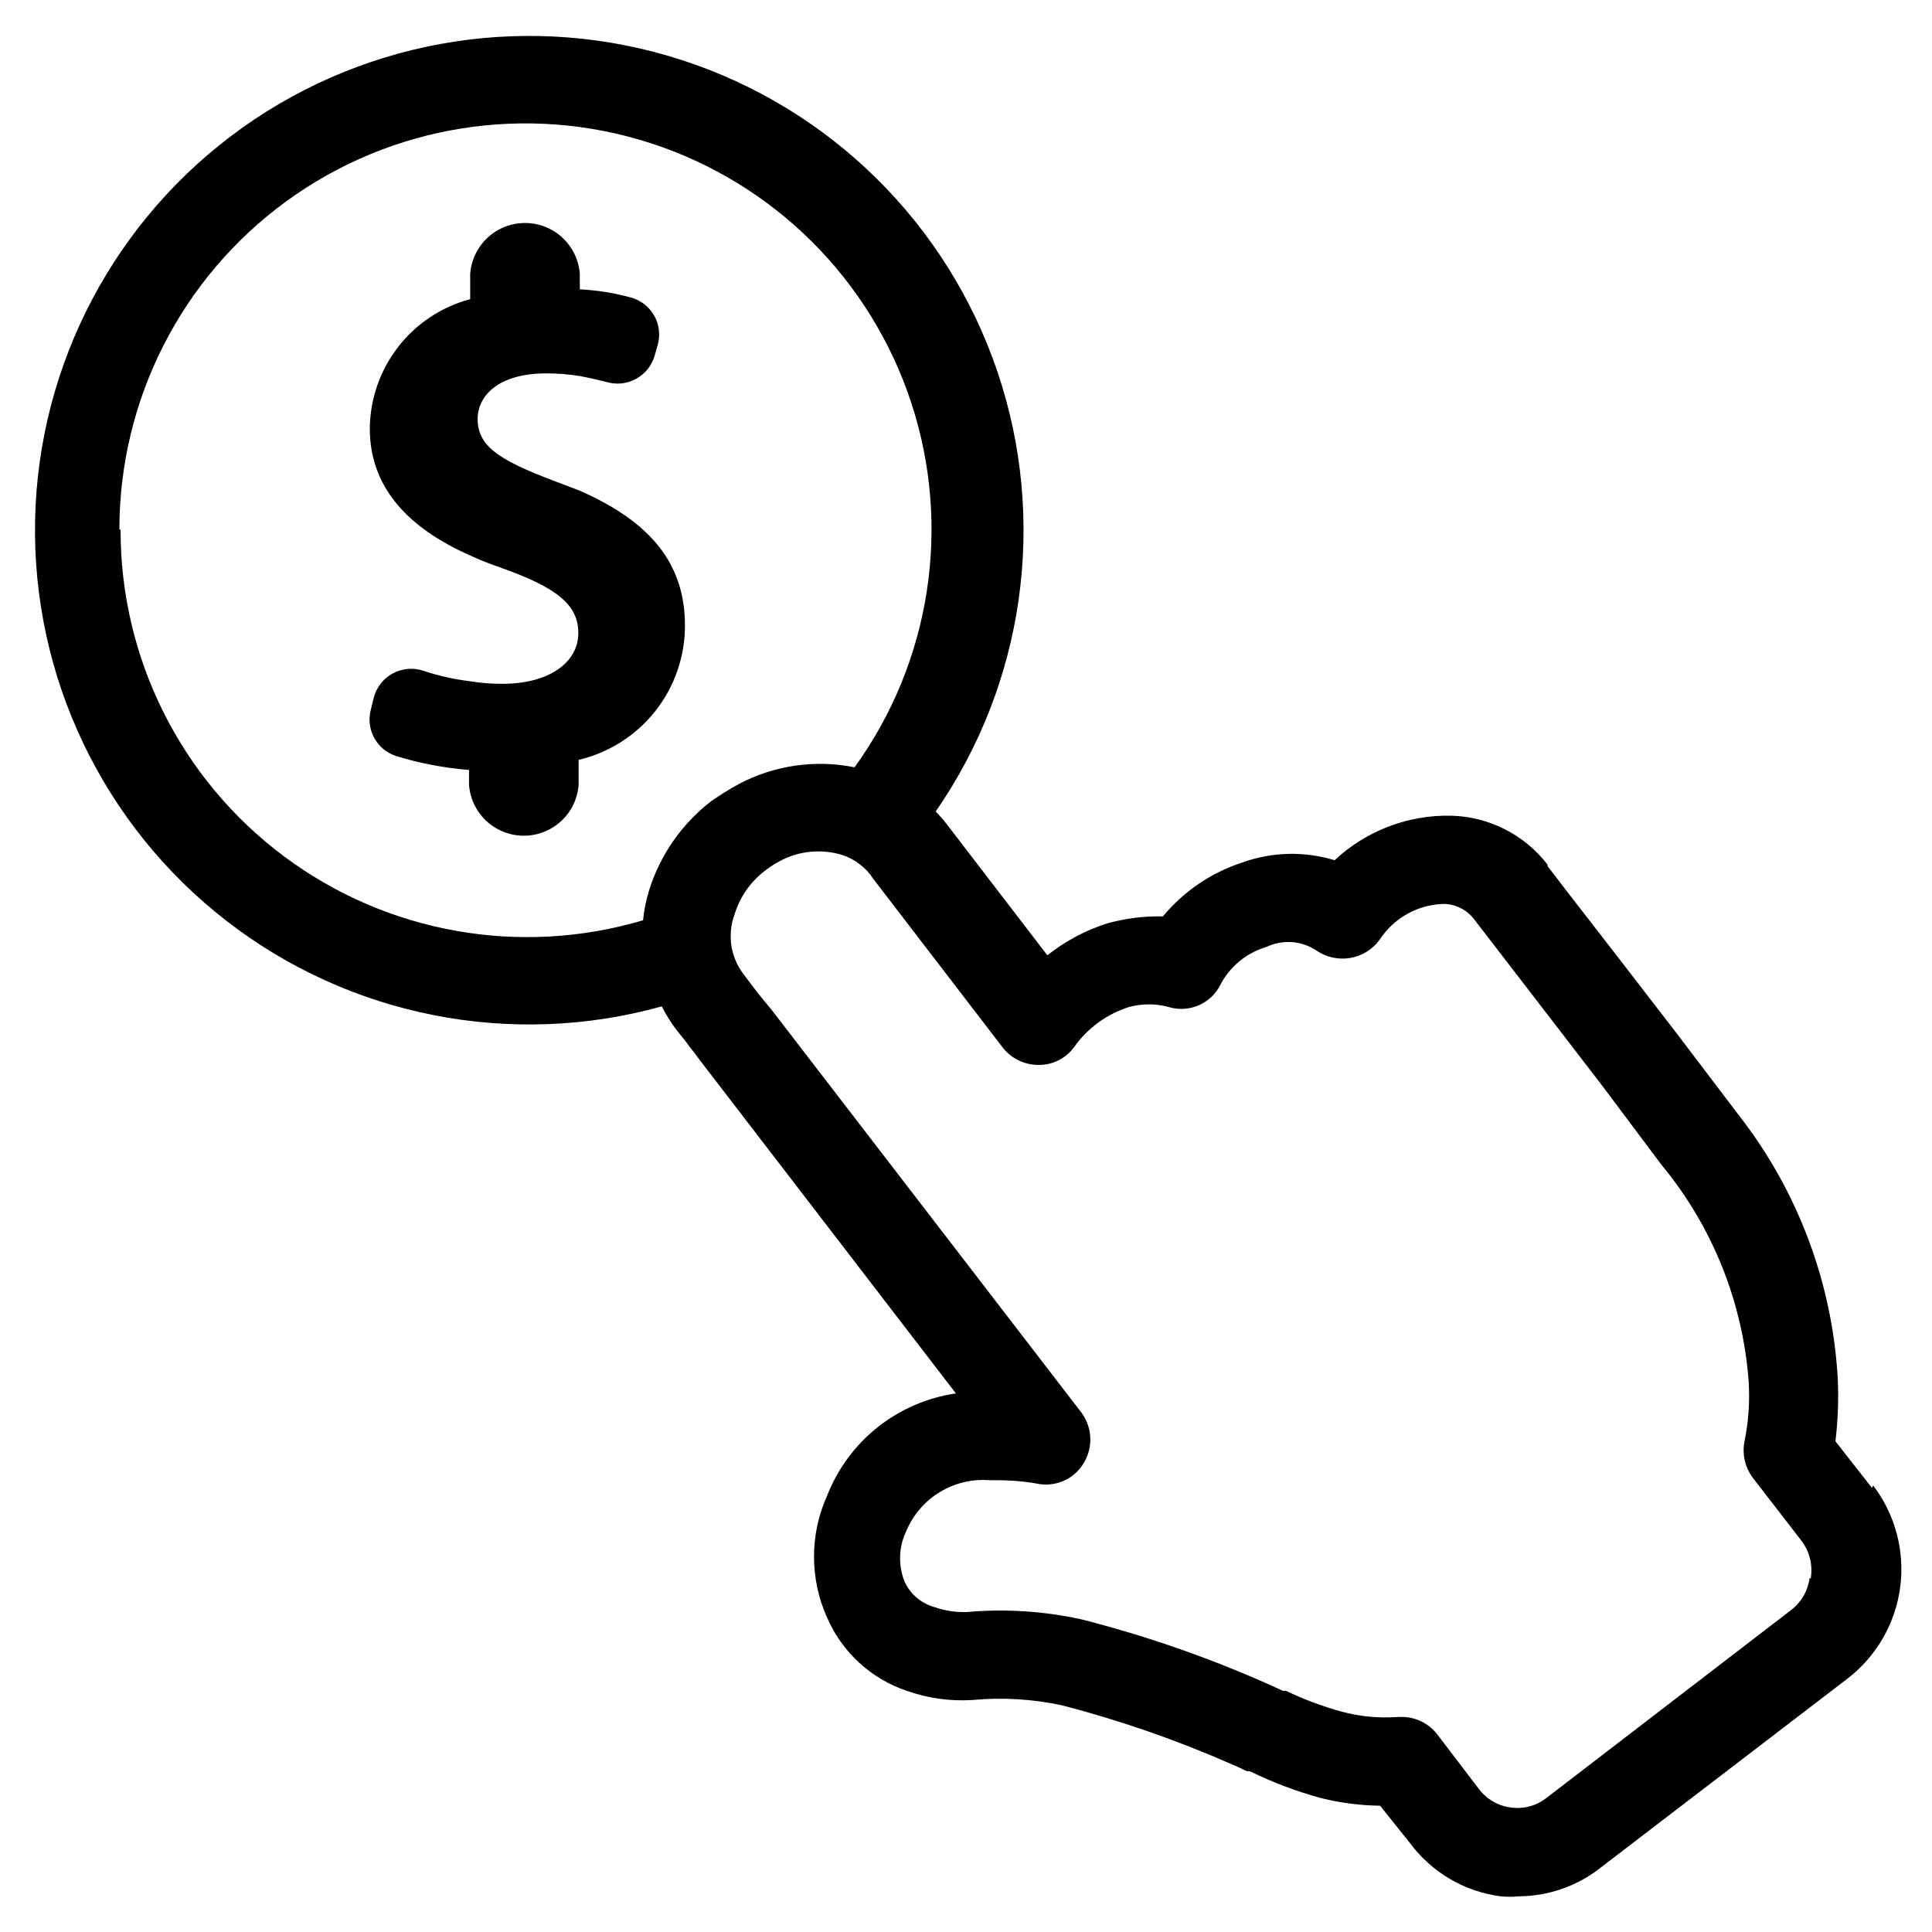
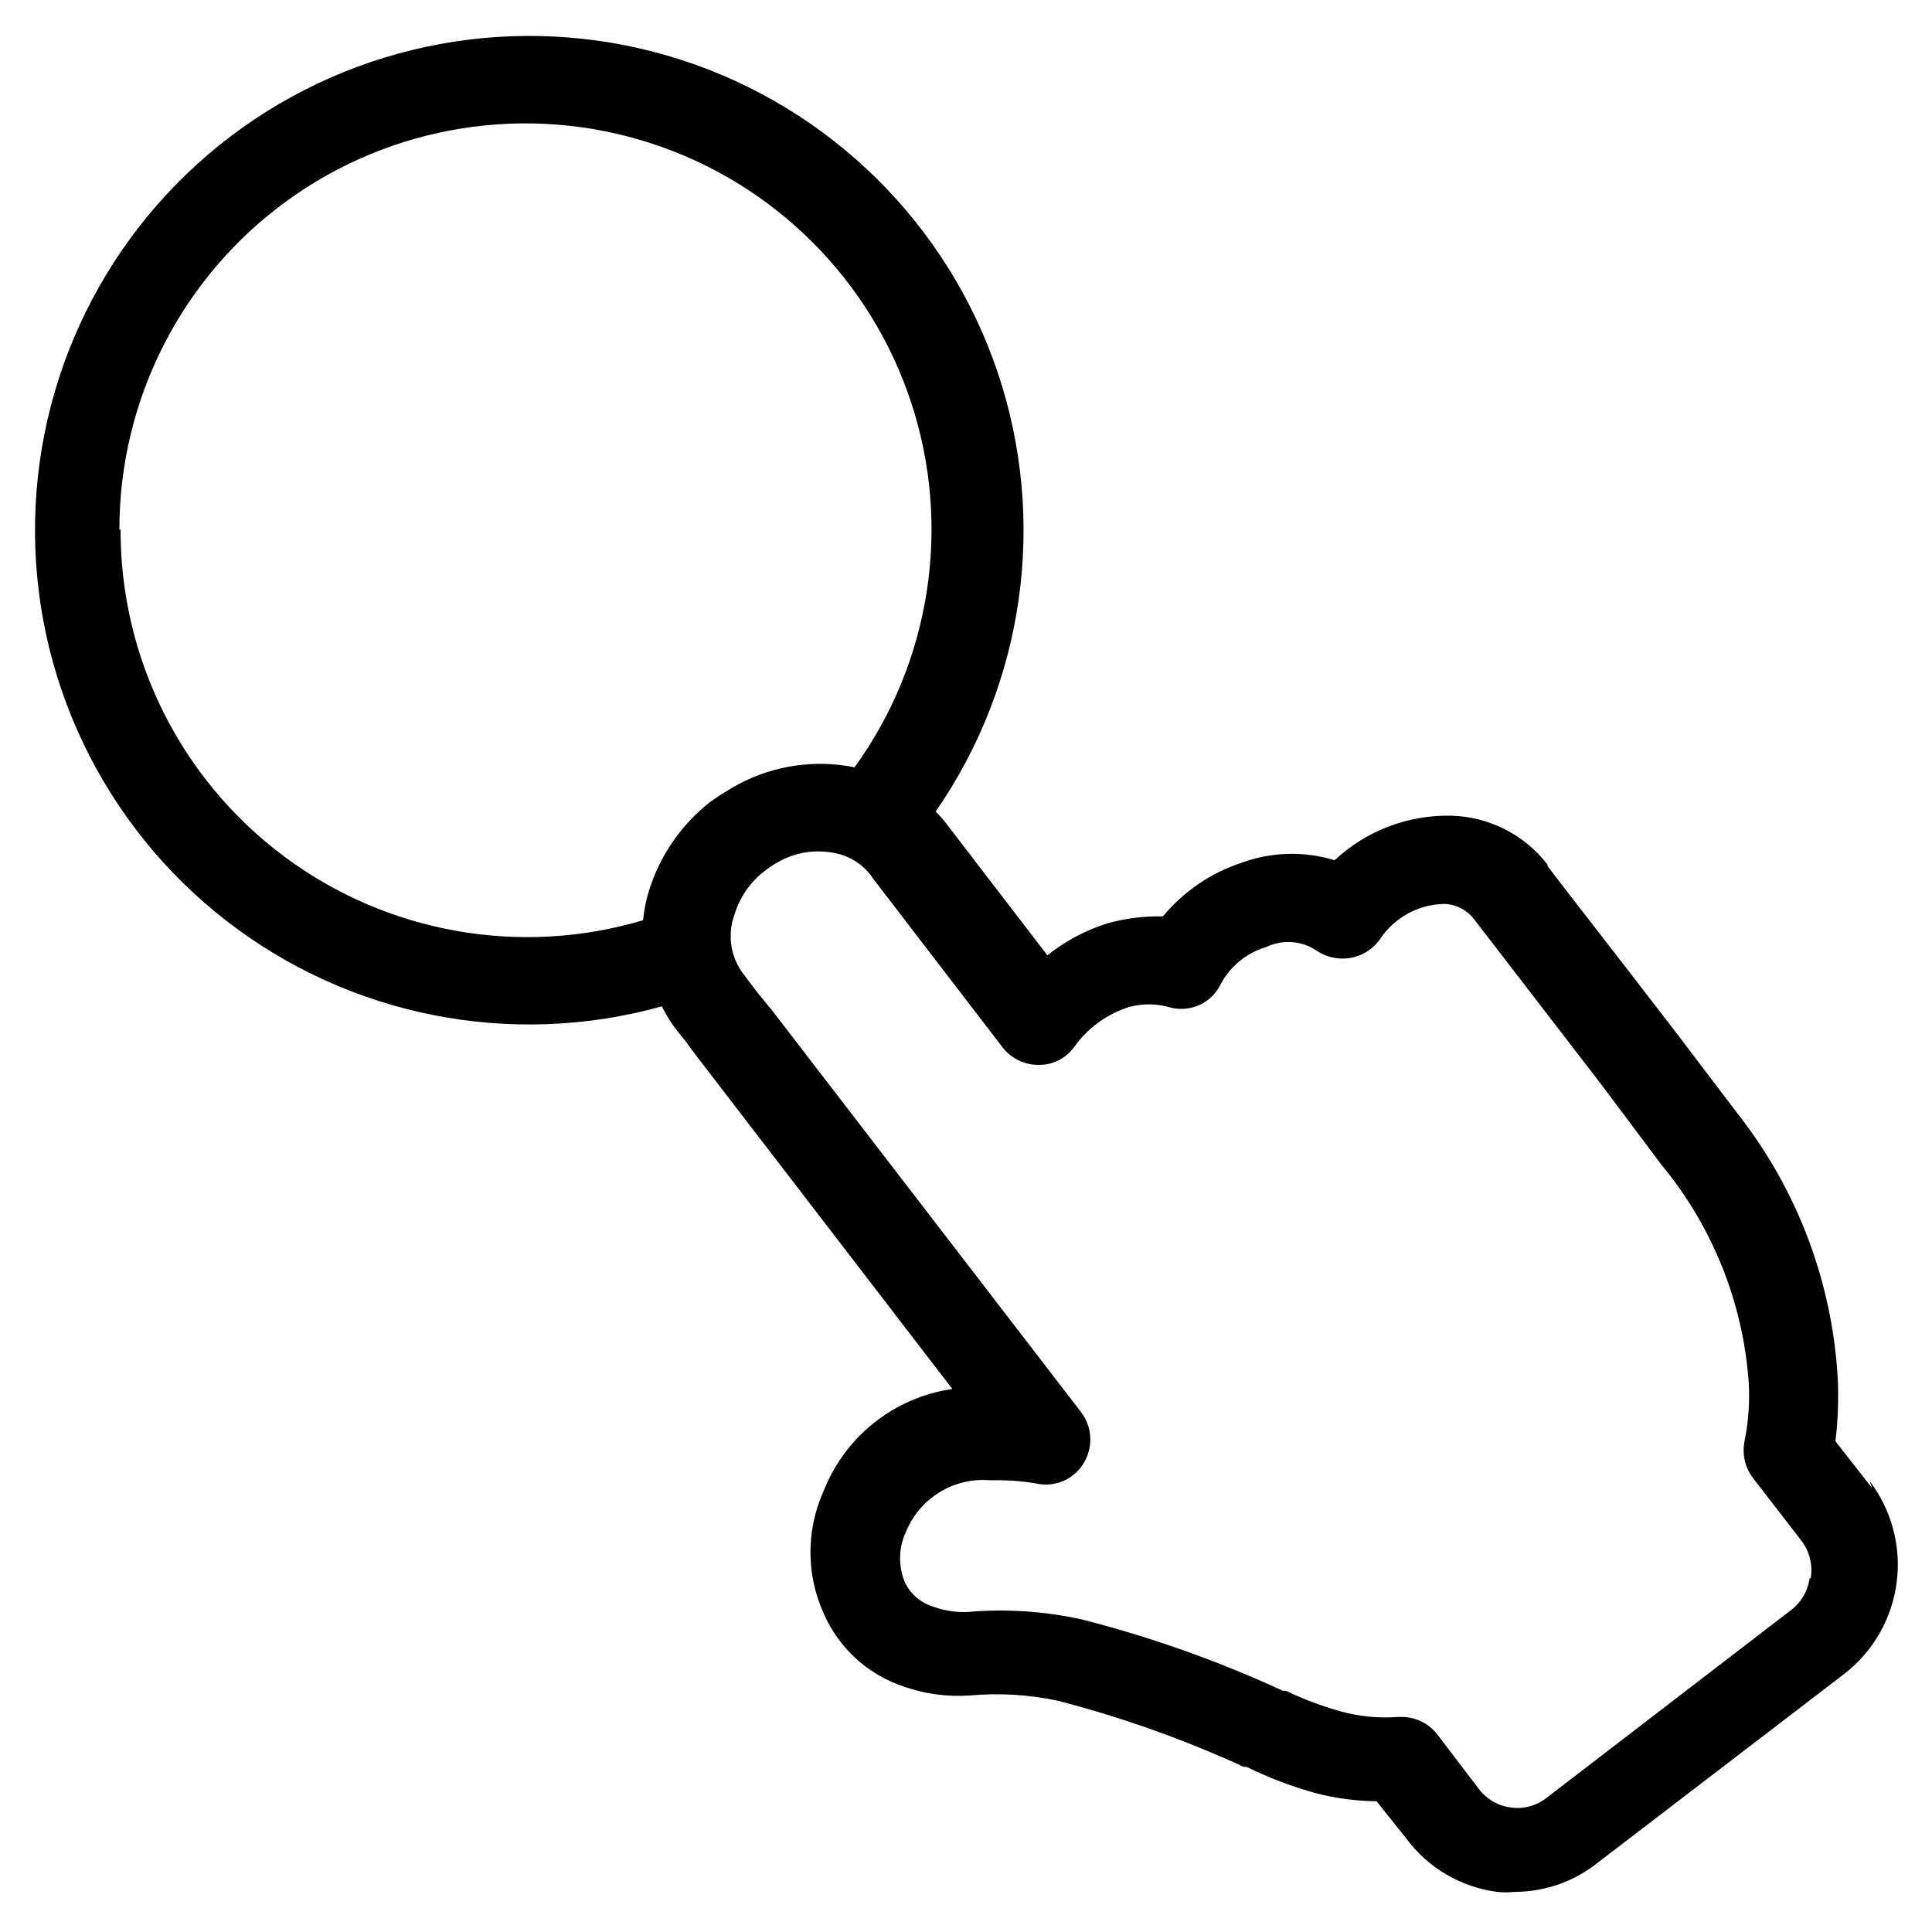
<svg xmlns="http://www.w3.org/2000/svg" fill="#000000" width="800px" height="800px" version="1.1" viewBox="144 144 512 512">
  <g>
-     <path d="m640.09 538.31-9.68-12.359c0.652-5.43 0.863-10.906 0.629-16.371-1.395-25.555-10.602-50.066-26.371-70.219l-16.137-21.254-15.352-19.918c-6.375-8.266-12.754-16.375-19.051-24.641-0.031-0.129-0.031-0.262 0-0.391-6.129-7.973-15.531-12.746-25.586-12.988-11.43-0.238-22.504 3.996-30.855 11.805-8.039-2.461-16.66-2.238-24.562 0.633-8.184 2.676-15.445 7.613-20.938 14.246-5.027-0.105-10.039 0.531-14.879 1.891-5.711 1.836-11.047 4.691-15.746 8.422l-25.977-33.852v0.004c-1.105-1.504-2.316-2.922-3.621-4.254 23.578-34.062 29.652-77.27 16.383-116.51-13.27-39.246-44.324-69.898-83.734-82.66-39.41-12.762-82.539-6.129-116.29 17.887-33.754 24.02-54.16 62.586-55.023 104s17.918 80.801 50.641 106.2c32.727 25.402 75.539 33.828 115.45 22.719 1.316 2.641 2.926 5.121 4.801 7.402 0.953 1.105 1.848 2.262 2.676 3.461l0.945 1.18c0.867 1.102 1.652 2.281 2.676 3.543l66.832 86.984v0.004c-7.555 1.094-14.691 4.168-20.676 8.91-5.988 4.742-10.613 10.984-13.41 18.09-4.684 10.332-4.684 22.18 0 32.512 3.981 9.102 11.609 16.105 21.02 19.285 5.625 2 11.598 2.832 17.555 2.441 7.898-0.73 15.863-0.25 23.617 1.418 15.488 4.012 30.629 9.277 45.262 15.742 1.258 0.473 2.519 1.18 3.777 1.73h0.789v0.004c6.008 2.949 12.281 5.32 18.738 7.082 5.148 1.293 10.434 1.98 15.742 2.047l7.871 9.84c5.769 7.805 14.465 12.922 24.09 14.172 1.598 0.16 3.203 0.16 4.801 0 8.027-0.047 15.801-2.82 22.043-7.871l65.18-49.91c7.625-5.914 12.605-14.602 13.855-24.168 1.254-9.566-1.32-19.242-7.164-26.922zm-464.45-253.95v0.004c-0.016-34.426 16.441-66.785 44.273-87.047s63.68-25.988 96.438-15.398c32.758 10.59 58.469 36.211 69.176 68.93s5.109 68.586-15.055 96.492c-10.41-2.102-21.227-0.543-30.621 4.406-2.574 1.41-5.074 2.961-7.477 4.644-7.746 6.012-13.461 14.254-16.375 23.617-0.801 2.562-1.328 5.199-1.574 7.871-32.645 9.703-67.953 3.402-95.227-16.988-27.277-20.391-43.309-52.473-43.242-86.527zm447.92 277.88v0.004c-0.449 3.34-2.203 6.371-4.879 8.422l-64.785 49.75c-2.664 2.121-6.078 3.062-9.449 2.598-3.375-0.41-6.441-2.172-8.5-4.879l-11.098-14.562h-0.004c-2.254-2.883-5.707-4.566-9.367-4.566h-0.945c-5.055 0.383-10.141-0.094-15.035-1.418-5.059-1.398-9.984-3.242-14.719-5.512h-0.789l-4.172-1.891v0.004c-15.844-7.023-32.25-12.711-49.043-17.004-10.07-2.234-20.426-2.898-30.699-1.969-2.891 0.066-5.773-0.387-8.504-1.34-3.488-0.988-6.367-3.465-7.871-6.769-1.73-4.387-1.527-9.305 0.551-13.539 1.809-4.219 4.891-7.769 8.812-10.156 3.922-2.383 8.492-3.484 13.074-3.148 3.777 0 7.871 0 13.305 1.023h-0.004c4.894 0.746 9.727-1.688 12.047-6.059 2.297-4.207 1.863-9.383-1.105-13.148l-81.867-106.43-3.621-4.406-3.227-4.25-0.707-0.945h-0.004c-3.387-4.519-4.246-10.449-2.281-15.746 1.383-4.527 4.133-8.516 7.871-11.414 1.238-0.973 2.555-1.844 3.938-2.598 5.102-2.797 11.117-3.422 16.688-1.73 3.441 1.125 6.387 3.406 8.344 6.453l34.242 44.633 0.004 0.004c2.301 2.906 5.816 4.59 9.523 4.562 3.699 0.027 7.188-1.73 9.367-4.723 3.562-5.035 8.68-8.77 14.562-10.625 3.43-0.934 7.043-0.934 10.473 0 5.309 1.621 11.027-0.758 13.617-5.668 2.508-4.961 6.949-8.664 12.281-10.234 4.289-2.059 9.348-1.699 13.301 0.945 2.606 1.77 5.789 2.477 8.898 1.969 3.164-0.523 5.996-2.277 7.871-4.883 3.793-5.805 10.227-9.348 17.16-9.445 3.106 0.117 5.992 1.621 7.871 4.094l18.973 24.641 14.957 19.445 15.742 21.02v-0.004c13.473 16.293 21.535 36.379 23.066 57.465 0.32 5.273-0.051 10.566-1.102 15.742-0.68 3.394 0.121 6.918 2.203 9.684l12.832 16.609c2.184 2.844 3.094 6.461 2.519 10z" />
-     <path d="m297.66 274.05-4.094-1.574c-16.137-5.984-22.984-9.605-22.984-17.398 0-6.375 5.746-12.121 18.105-12.121h-0.004c3.008-0.02 6.008 0.219 8.977 0.707 2.598 0.473 4.961 1.023 7.086 1.574h-0.004c2.621 0.777 5.445 0.473 7.84-0.84 2.394-1.316 4.164-3.539 4.914-6.168l0.789-2.754h-0.004c0.77-2.641 0.434-5.484-0.934-7.871-1.363-2.391-3.641-4.121-6.309-4.801-4.371-1.188-8.855-1.902-13.379-2.129v-4.09c-0.367-4.938-3.211-9.352-7.555-11.719-4.348-2.367-9.598-2.367-13.941 0-4.344 2.367-7.191 6.781-7.555 11.719v6.691c-7.566 2.012-14.27 6.449-19.074 12.637-4.805 6.184-7.449 13.773-7.531 21.605 0 15.742 10.234 26.449 26.609 33.691 2.519 1.18 5.117 2.203 7.871 3.148 14.879 5.273 20.781 9.762 20.781 17.398 0 7.637-7.481 13.461-20.152 13.461-2.953 0.004-5.902-0.23-8.816-0.711-4.121-0.52-8.184-1.441-12.125-2.754-2.703-0.895-5.656-0.621-8.152 0.754-2.496 1.371-4.305 3.727-4.992 6.488l-0.789 3.227c-1.297 5.172 1.625 10.465 6.691 12.125 6.301 1.938 12.793 3.18 19.367 3.699v3.938c0.363 4.934 3.207 9.348 7.551 11.715 4.348 2.371 9.598 2.371 13.941 0 4.348-2.367 7.191-6.781 7.555-11.715v-6.613c8.023-1.883 15.172-6.422 20.289-12.883 5.117-6.461 7.898-14.457 7.891-22.699 0-16.375-9.051-27.473-27.863-35.738z" />
+     <path d="m640.09 538.31-9.68-12.359c0.652-5.43 0.863-10.906 0.629-16.371-1.395-25.555-10.602-50.066-26.371-70.219l-16.137-21.254-15.352-19.918c-6.375-8.266-12.754-16.375-19.051-24.641-0.031-0.129-0.031-0.262 0-0.391-6.129-7.973-15.531-12.746-25.586-12.988-11.43-0.238-22.504 3.996-30.855 11.805-8.039-2.461-16.66-2.238-24.562 0.633-8.184 2.676-15.445 7.613-20.938 14.246-5.027-0.105-10.039 0.531-14.879 1.891-5.711 1.836-11.047 4.691-15.746 8.422l-25.977-33.852v0.004c-1.105-1.504-2.316-2.922-3.621-4.254 23.578-34.062 29.652-77.27 16.383-116.51-13.27-39.246-44.324-69.898-83.734-82.66-39.41-12.762-82.539-6.129-116.29 17.887-33.754 24.02-54.16 62.586-55.023 104s17.918 80.801 50.641 106.2c32.727 25.402 75.539 33.828 115.45 22.719 1.316 2.641 2.926 5.121 4.801 7.402 0.953 1.105 1.848 2.262 2.676 3.461c0.867 1.102 1.652 2.281 2.676 3.543l66.832 86.984v0.004c-7.555 1.094-14.691 4.168-20.676 8.91-5.988 4.742-10.613 10.984-13.41 18.09-4.684 10.332-4.684 22.18 0 32.512 3.981 9.102 11.609 16.105 21.02 19.285 5.625 2 11.598 2.832 17.555 2.441 7.898-0.73 15.863-0.25 23.617 1.418 15.488 4.012 30.629 9.277 45.262 15.742 1.258 0.473 2.519 1.18 3.777 1.73h0.789v0.004c6.008 2.949 12.281 5.32 18.738 7.082 5.148 1.293 10.434 1.98 15.742 2.047l7.871 9.84c5.769 7.805 14.465 12.922 24.09 14.172 1.598 0.16 3.203 0.16 4.801 0 8.027-0.047 15.801-2.82 22.043-7.871l65.18-49.91c7.625-5.914 12.605-14.602 13.855-24.168 1.254-9.566-1.32-19.242-7.164-26.922zm-464.45-253.95v0.004c-0.016-34.426 16.441-66.785 44.273-87.047s63.68-25.988 96.438-15.398c32.758 10.59 58.469 36.211 69.176 68.93s5.109 68.586-15.055 96.492c-10.41-2.102-21.227-0.543-30.621 4.406-2.574 1.41-5.074 2.961-7.477 4.644-7.746 6.012-13.461 14.254-16.375 23.617-0.801 2.562-1.328 5.199-1.574 7.871-32.645 9.703-67.953 3.402-95.227-16.988-27.277-20.391-43.309-52.473-43.242-86.527zm447.92 277.88v0.004c-0.449 3.34-2.203 6.371-4.879 8.422l-64.785 49.75c-2.664 2.121-6.078 3.062-9.449 2.598-3.375-0.41-6.441-2.172-8.5-4.879l-11.098-14.562h-0.004c-2.254-2.883-5.707-4.566-9.367-4.566h-0.945c-5.055 0.383-10.141-0.094-15.035-1.418-5.059-1.398-9.984-3.242-14.719-5.512h-0.789l-4.172-1.891v0.004c-15.844-7.023-32.25-12.711-49.043-17.004-10.07-2.234-20.426-2.898-30.699-1.969-2.891 0.066-5.773-0.387-8.504-1.34-3.488-0.988-6.367-3.465-7.871-6.769-1.73-4.387-1.527-9.305 0.551-13.539 1.809-4.219 4.891-7.769 8.812-10.156 3.922-2.383 8.492-3.484 13.074-3.148 3.777 0 7.871 0 13.305 1.023h-0.004c4.894 0.746 9.727-1.688 12.047-6.059 2.297-4.207 1.863-9.383-1.105-13.148l-81.867-106.43-3.621-4.406-3.227-4.25-0.707-0.945h-0.004c-3.387-4.519-4.246-10.449-2.281-15.746 1.383-4.527 4.133-8.516 7.871-11.414 1.238-0.973 2.555-1.844 3.938-2.598 5.102-2.797 11.117-3.422 16.688-1.73 3.441 1.125 6.387 3.406 8.344 6.453l34.242 44.633 0.004 0.004c2.301 2.906 5.816 4.59 9.523 4.562 3.699 0.027 7.188-1.73 9.367-4.723 3.562-5.035 8.68-8.77 14.562-10.625 3.43-0.934 7.043-0.934 10.473 0 5.309 1.621 11.027-0.758 13.617-5.668 2.508-4.961 6.949-8.664 12.281-10.234 4.289-2.059 9.348-1.699 13.301 0.945 2.606 1.77 5.789 2.477 8.898 1.969 3.164-0.523 5.996-2.277 7.871-4.883 3.793-5.805 10.227-9.348 17.16-9.445 3.106 0.117 5.992 1.621 7.871 4.094l18.973 24.641 14.957 19.445 15.742 21.02v-0.004c13.473 16.293 21.535 36.379 23.066 57.465 0.32 5.273-0.051 10.566-1.102 15.742-0.68 3.394 0.121 6.918 2.203 9.684l12.832 16.609c2.184 2.844 3.094 6.461 2.519 10z" />
  </g>
</svg>